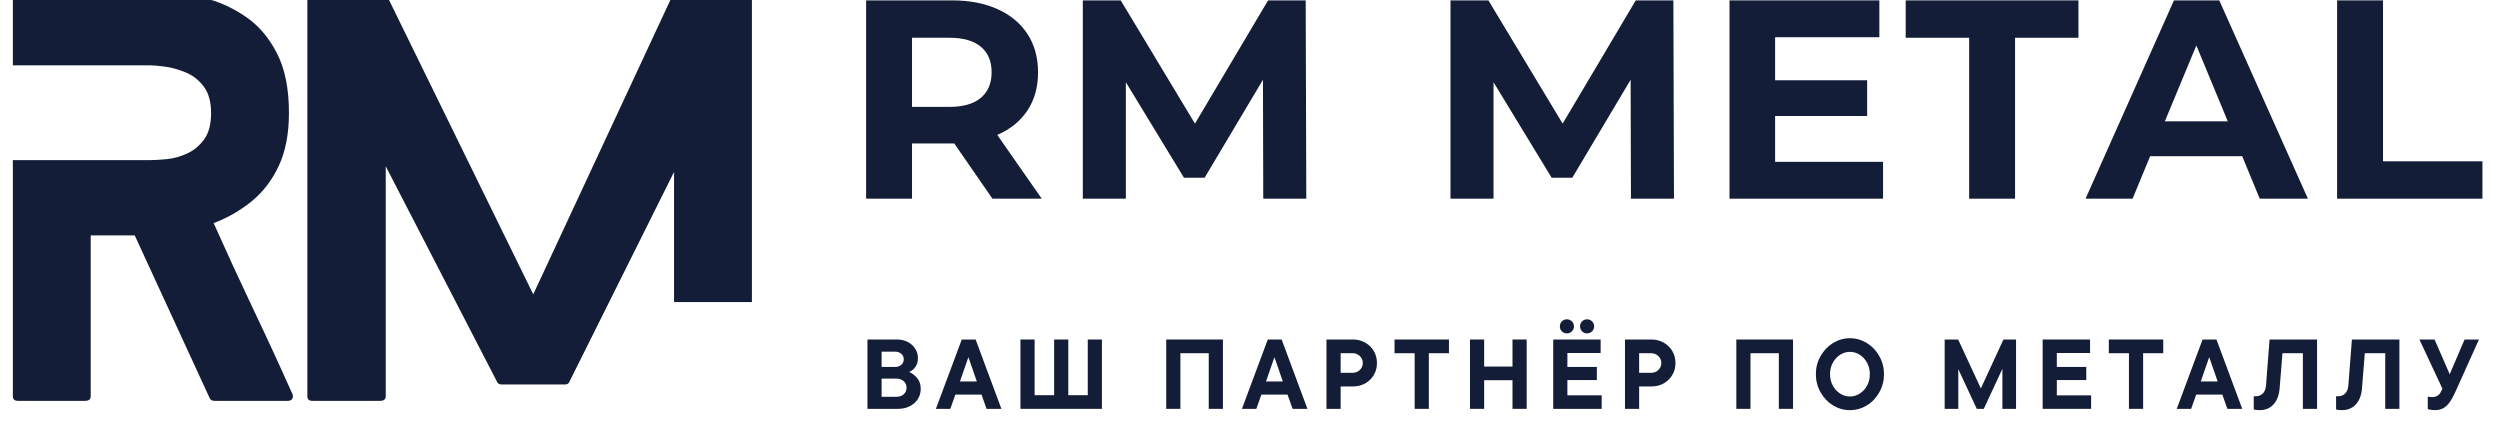
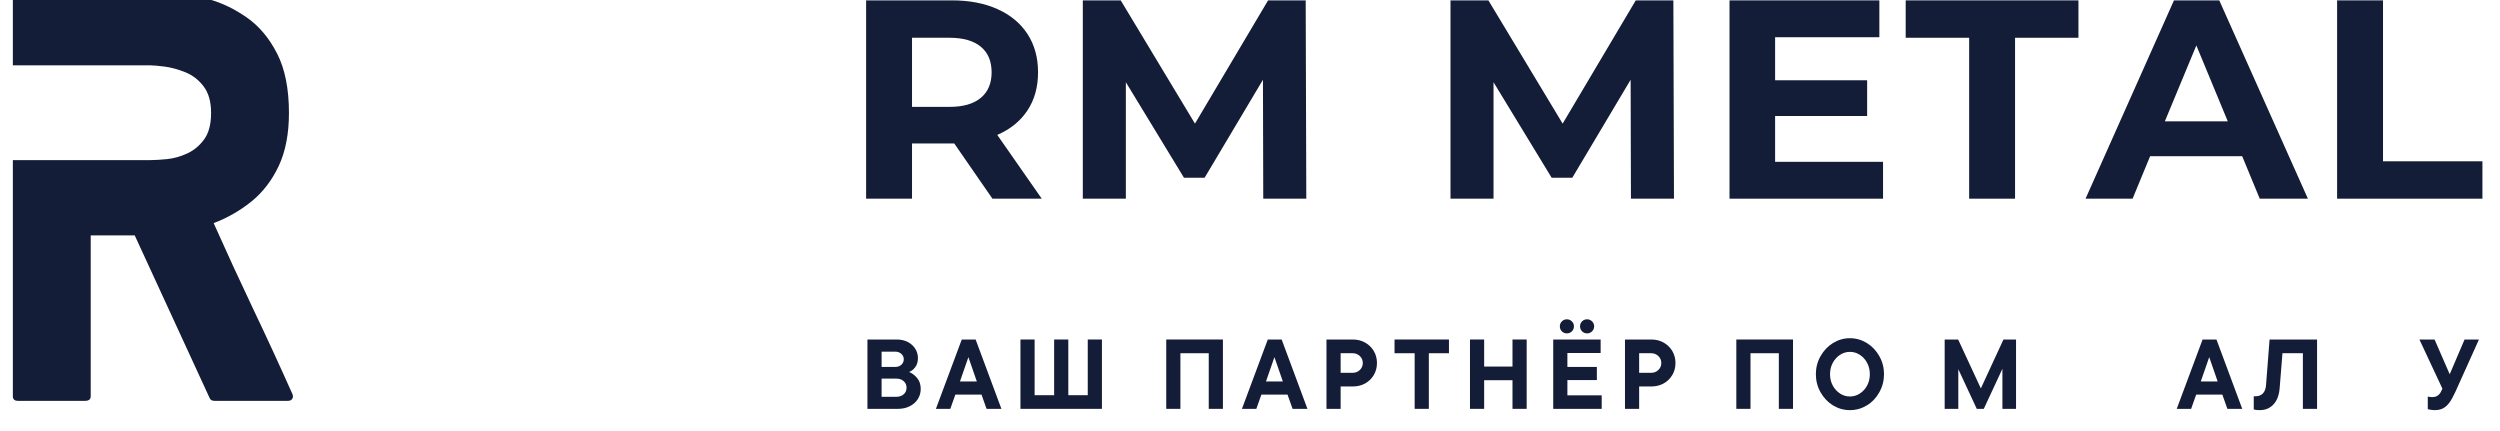
<svg xmlns="http://www.w3.org/2000/svg" width="691" zoomAndPan="magnify" viewBox="0 0 518.25 89.25" height="119" preserveAspectRatio="xMidYMid meet" version="1.0">
  <defs>
    <g />
  </defs>
  <g fill="#141d37" fill-opacity="1">
    <g transform="translate(178.382, 84.754)">
      <g>
        <path d="M 10.062 -7.641 C 10.688 -7.398 11.242 -6.984 11.734 -6.391 C 12.234 -5.805 12.484 -5.047 12.484 -4.109 C 12.484 -3.359 12.285 -2.664 11.891 -2.031 C 11.492 -1.406 10.938 -0.91 10.219 -0.547 C 9.5 -0.18 8.688 0 7.781 0 L 1.438 0 L 1.438 -14.375 L 7.531 -14.375 C 8.383 -14.375 9.141 -14.203 9.797 -13.859 C 10.461 -13.516 10.977 -13.051 11.344 -12.469 C 11.719 -11.883 11.906 -11.238 11.906 -10.531 C 11.906 -9.758 11.719 -9.129 11.344 -8.641 C 10.977 -8.148 10.551 -7.816 10.062 -7.641 Z M 4.375 -11.859 L 4.375 -8.688 L 7.188 -8.688 C 7.707 -8.688 8.133 -8.836 8.469 -9.141 C 8.801 -9.441 8.969 -9.82 8.969 -10.281 C 8.969 -10.738 8.797 -11.113 8.453 -11.406 C 8.117 -11.707 7.695 -11.859 7.188 -11.859 Z M 7.453 -2.5 C 8.066 -2.5 8.566 -2.672 8.953 -3.016 C 9.348 -3.367 9.547 -3.828 9.547 -4.391 C 9.547 -4.941 9.348 -5.391 8.953 -5.734 C 8.566 -6.086 8.066 -6.266 7.453 -6.266 L 4.375 -6.266 L 4.375 -2.5 Z M 7.453 -2.5 " />
      </g>
    </g>
  </g>
  <g fill="#141d37" fill-opacity="1">
    <g transform="translate(194.139, 84.754)">
      <g>
        <path d="M 13.453 0 L 10.375 0 L 9.328 -2.953 L 3.906 -2.953 L 2.859 0 L -0.125 0 L 5.234 -14.375 L 8.109 -14.375 Z M 8.359 -5.672 L 6.609 -10.719 L 4.859 -5.672 Z M 8.359 -5.672 " />
      </g>
    </g>
  </g>
  <g fill="#141d37" fill-opacity="1">
    <g transform="translate(210.101, 84.754)">
      <g>
        <path d="M 15.391 -2.828 L 15.391 -14.375 L 18.328 -14.375 L 18.328 0 L 1.438 0 L 1.438 -14.375 L 4.375 -14.375 L 4.375 -2.828 L 8.422 -2.828 L 8.422 -14.375 L 11.359 -14.375 L 11.359 -2.828 Z M 15.391 -2.828 " />
      </g>
    </g>
  </g>
  <g fill="#141d37" fill-opacity="1">
    <g transform="translate(232.505, 84.754)">
      <g />
    </g>
  </g>
  <g fill="#141d37" fill-opacity="1">
    <g transform="translate(240.323, 84.754)">
      <g>
        <path d="M 4.375 0 L 1.438 0 L 1.438 -14.375 L 13.188 -14.375 L 13.188 0 L 10.25 0 L 10.25 -11.531 L 4.375 -11.531 Z M 4.375 0 " />
      </g>
    </g>
  </g>
  <g fill="#141d37" fill-opacity="1">
    <g transform="translate(257.578, 84.754)">
      <g>
        <path d="M 13.453 0 L 10.375 0 L 9.328 -2.953 L 3.906 -2.953 L 2.859 0 L -0.125 0 L 5.234 -14.375 L 8.109 -14.375 Z M 8.359 -5.672 L 6.609 -10.719 L 4.859 -5.672 Z M 8.359 -5.672 " />
      </g>
    </g>
  </g>
  <g fill="#141d37" fill-opacity="1">
    <g transform="translate(273.54, 84.754)">
      <g>
        <path d="M 6.922 -14.375 C 7.848 -14.375 8.691 -14.16 9.453 -13.734 C 10.211 -13.305 10.812 -12.723 11.25 -11.984 C 11.688 -11.242 11.906 -10.414 11.906 -9.5 C 11.906 -8.582 11.688 -7.754 11.25 -7.016 C 10.812 -6.273 10.211 -5.691 9.453 -5.266 C 8.691 -4.848 7.848 -4.641 6.922 -4.641 L 4.375 -4.641 L 4.375 0 L 1.438 0 L 1.438 -14.375 Z M 6.859 -7.469 C 7.441 -7.469 7.938 -7.66 8.344 -8.047 C 8.758 -8.441 8.969 -8.926 8.969 -9.5 C 8.969 -10.082 8.758 -10.566 8.344 -10.953 C 7.938 -11.336 7.441 -11.531 6.859 -11.531 L 4.375 -11.531 L 4.375 -7.469 Z M 6.859 -7.469 " />
      </g>
    </g>
  </g>
  <g fill="#141d37" fill-opacity="1">
    <g transform="translate(288.805, 84.754)">
      <g>
        <path d="M 7.391 0 L 4.453 0 L 4.453 -11.531 L 0.281 -11.531 L 0.281 -14.375 L 11.562 -14.375 L 11.562 -11.531 L 7.391 -11.531 Z M 7.391 0 " />
      </g>
    </g>
  </g>
  <g fill="#141d37" fill-opacity="1">
    <g transform="translate(303.29, 84.754)">
      <g>
        <path d="M 10.25 -8.766 L 10.25 -14.375 L 13.188 -14.375 L 13.188 0 L 10.25 0 L 10.25 -5.938 L 4.375 -5.938 L 4.375 0 L 1.438 0 L 1.438 -14.375 L 4.375 -14.375 L 4.375 -8.766 Z M 10.25 -8.766 " />
      </g>
    </g>
  </g>
  <g fill="#141d37" fill-opacity="1">
    <g transform="translate(320.545, 84.754)">
      <g>
        <path d="M 4.375 -5.969 L 4.375 -2.797 L 11.484 -2.797 L 11.484 0 L 1.438 0 L 1.438 -14.375 L 11.266 -14.375 L 11.266 -11.578 L 4.375 -11.578 L 4.375 -8.688 L 10.484 -8.688 L 10.484 -5.969 Z M 4.266 -15.641 C 3.867 -15.641 3.523 -15.781 3.234 -16.062 C 2.953 -16.344 2.812 -16.691 2.812 -17.109 C 2.812 -17.516 2.953 -17.859 3.234 -18.141 C 3.523 -18.422 3.867 -18.562 4.266 -18.562 C 4.66 -18.562 5.004 -18.422 5.297 -18.141 C 5.586 -17.859 5.734 -17.516 5.734 -17.109 C 5.734 -16.691 5.586 -16.344 5.297 -16.062 C 5.004 -15.781 4.66 -15.641 4.266 -15.641 Z M 8.453 -15.641 C 8.055 -15.641 7.711 -15.781 7.422 -16.062 C 7.141 -16.344 7 -16.691 7 -17.109 C 7 -17.516 7.141 -17.859 7.422 -18.141 C 7.711 -18.422 8.055 -18.562 8.453 -18.562 C 8.848 -18.562 9.191 -18.422 9.484 -18.141 C 9.773 -17.859 9.922 -17.516 9.922 -17.109 C 9.922 -16.691 9.773 -16.344 9.484 -16.062 C 9.191 -15.781 8.848 -15.641 8.453 -15.641 Z M 8.453 -15.641 " />
      </g>
    </g>
  </g>
  <g fill="#141d37" fill-opacity="1">
    <g transform="translate(335.42, 84.754)">
      <g>
        <path d="M 6.922 -14.375 C 7.848 -14.375 8.691 -14.16 9.453 -13.734 C 10.211 -13.305 10.812 -12.723 11.25 -11.984 C 11.688 -11.242 11.906 -10.414 11.906 -9.5 C 11.906 -8.582 11.688 -7.754 11.25 -7.016 C 10.812 -6.273 10.211 -5.691 9.453 -5.266 C 8.691 -4.848 7.848 -4.641 6.922 -4.641 L 4.375 -4.641 L 4.375 0 L 1.438 0 L 1.438 -14.375 Z M 6.859 -7.469 C 7.441 -7.469 7.938 -7.66 8.344 -8.047 C 8.758 -8.441 8.969 -8.926 8.969 -9.5 C 8.969 -10.082 8.758 -10.566 8.344 -10.953 C 7.938 -11.336 7.441 -11.531 6.859 -11.531 L 4.375 -11.531 L 4.375 -7.469 Z M 6.859 -7.469 " />
      </g>
    </g>
  </g>
  <g fill="#141d37" fill-opacity="1">
    <g transform="translate(350.684, 84.754)">
      <g />
    </g>
  </g>
  <g fill="#141d37" fill-opacity="1">
    <g transform="translate(358.503, 84.754)">
      <g>
        <path d="M 4.375 0 L 1.438 0 L 1.438 -14.375 L 13.188 -14.375 L 13.188 0 L 10.25 0 L 10.25 -11.531 L 4.375 -11.531 Z M 4.375 0 " />
      </g>
    </g>
  </g>
  <g fill="#141d37" fill-opacity="1">
    <g transform="translate(375.757, 84.754)">
      <g>
        <path d="M 7.734 0.266 C 6.473 0.266 5.301 -0.062 4.219 -0.719 C 3.145 -1.383 2.285 -2.289 1.641 -3.438 C 0.992 -4.582 0.672 -5.832 0.672 -7.188 C 0.672 -8.539 0.992 -9.785 1.641 -10.922 C 2.285 -12.066 3.145 -12.973 4.219 -13.641 C 5.301 -14.305 6.473 -14.641 7.734 -14.641 C 8.992 -14.641 10.164 -14.305 11.25 -13.641 C 12.332 -12.973 13.191 -12.066 13.828 -10.922 C 14.473 -9.785 14.797 -8.539 14.797 -7.188 C 14.797 -5.832 14.473 -4.582 13.828 -3.438 C 13.191 -2.289 12.332 -1.383 11.25 -0.719 C 10.164 -0.062 8.992 0.266 7.734 0.266 Z M 7.734 -2.562 C 8.473 -2.562 9.156 -2.766 9.781 -3.172 C 10.414 -3.578 10.922 -4.129 11.297 -4.828 C 11.672 -5.535 11.859 -6.32 11.859 -7.188 C 11.859 -8.051 11.672 -8.832 11.297 -9.531 C 10.922 -10.238 10.414 -10.797 9.781 -11.203 C 9.156 -11.609 8.473 -11.812 7.734 -11.812 C 6.992 -11.812 6.312 -11.609 5.688 -11.203 C 5.062 -10.797 4.555 -10.238 4.172 -9.531 C 3.797 -8.832 3.609 -8.051 3.609 -7.188 C 3.609 -6.32 3.797 -5.535 4.172 -4.828 C 4.555 -4.129 5.062 -3.578 5.688 -3.172 C 6.312 -2.766 6.992 -2.562 7.734 -2.562 Z M 7.734 -2.562 " />
      </g>
    </g>
  </g>
  <g fill="#141d37" fill-opacity="1">
    <g transform="translate(393.874, 84.754)">
      <g />
    </g>
  </g>
  <g fill="#141d37" fill-opacity="1">
    <g transform="translate(401.692, 84.754)">
      <g>
        <path d="M 8.938 -4.234 L 13.625 -14.375 L 16.234 -14.375 L 16.234 0 L 13.406 0 L 13.406 -8.297 L 9.547 0 L 8.094 0 L 4.266 -8.219 L 4.266 0 L 1.438 0 L 1.438 -14.375 L 4.234 -14.375 Z M 8.938 -4.234 " />
      </g>
    </g>
  </g>
  <g fill="#141d37" fill-opacity="1">
    <g transform="translate(422.003, 84.754)">
      <g>
-         <path d="M 4.375 -5.969 L 4.375 -2.797 L 11.484 -2.797 L 11.484 0 L 1.438 0 L 1.438 -14.375 L 11.266 -14.375 L 11.266 -11.578 L 4.375 -11.578 L 4.375 -8.688 L 10.484 -8.688 L 10.484 -5.969 Z M 4.375 -5.969 " />
-       </g>
+         </g>
    </g>
  </g>
  <g fill="#141d37" fill-opacity="1">
    <g transform="translate(436.878, 84.754)">
      <g>
-         <path d="M 7.391 0 L 4.453 0 L 4.453 -11.531 L 0.281 -11.531 L 0.281 -14.375 L 11.562 -14.375 L 11.562 -11.531 L 7.391 -11.531 Z M 7.391 0 " />
-       </g>
+         </g>
    </g>
  </g>
  <g fill="#141d37" fill-opacity="1">
    <g transform="translate(451.363, 84.754)">
      <g>
        <path d="M 13.453 0 L 10.375 0 L 9.328 -2.953 L 3.906 -2.953 L 2.859 0 L -0.125 0 L 5.234 -14.375 L 8.109 -14.375 Z M 8.359 -5.672 L 6.609 -10.719 L 4.859 -5.672 Z M 8.359 -5.672 " />
      </g>
    </g>
  </g>
  <g fill="#141d37" fill-opacity="1">
    <g transform="translate(467.326, 84.754)">
      <g>
        <path d="M 1.109 0.266 C 0.547 0.266 0.133 0.219 -0.125 0.125 L -0.125 -2.609 L 0.266 -2.609 C 0.879 -2.609 1.379 -2.801 1.766 -3.188 C 2.148 -3.582 2.367 -4.156 2.422 -4.906 L 3.156 -14.375 L 13 -14.375 L 13 0 L 10.062 0 L 10.062 -11.531 L 5.828 -11.531 L 5.25 -4.328 C 5.133 -2.848 4.707 -1.711 3.969 -0.922 C 3.238 -0.129 2.285 0.266 1.109 0.266 Z M 1.109 0.266 " />
      </g>
    </g>
  </g>
  <g fill="#141d37" fill-opacity="1">
    <g transform="translate(484.396, 84.754)">
      <g>
-         <path d="M 1.109 0.266 C 0.547 0.266 0.133 0.219 -0.125 0.125 L -0.125 -2.609 L 0.266 -2.609 C 0.879 -2.609 1.379 -2.801 1.766 -3.188 C 2.148 -3.582 2.367 -4.156 2.422 -4.906 L 3.156 -14.375 L 13 -14.375 L 13 0 L 10.062 0 L 10.062 -11.531 L 5.828 -11.531 L 5.25 -4.328 C 5.133 -2.848 4.707 -1.711 3.969 -0.922 C 3.238 -0.129 2.285 0.266 1.109 0.266 Z M 1.109 0.266 " />
-       </g>
+         </g>
    </g>
  </g>
  <g fill="#141d37" fill-opacity="1">
    <g transform="translate(501.466, 84.754)">
      <g>
        <path d="M 9.438 -14.375 L 12.422 -14.375 L 7.5 -3.453 C 7.082 -2.535 6.676 -1.812 6.281 -1.281 C 5.895 -0.758 5.461 -0.367 4.984 -0.109 C 4.504 0.141 3.926 0.266 3.25 0.266 C 2.957 0.266 2.672 0.238 2.391 0.188 C 2.109 0.145 1.914 0.098 1.812 0.047 L 1.812 -2.547 C 2.07 -2.473 2.383 -2.438 2.75 -2.438 C 3.613 -2.438 4.227 -2.844 4.594 -3.656 L 4.844 -4.188 L 0.078 -14.375 L 3.219 -14.375 L 6.359 -7.172 Z M 9.438 -14.375 " />
      </g>
    </g>
  </g>
  <g fill="#141d37" fill-opacity="1">
    <g transform="translate(2.664, 83.096)">
      <g>
        <path d="M 57.969 -1.375 C 58.113 -1.02 58.098 -0.703 57.922 -0.422 C 57.742 -0.141 57.441 0 57.016 0 L 41.828 0 C 41.266 0 40.91 -0.211 40.766 -0.641 L 25.266 -34.297 L 16.141 -34.297 L 16.141 -0.953 C 16.141 -0.316 15.75 0 14.969 0 L 1.062 0 C 0.352 0 0 -0.316 0 -0.953 L 0 -49.906 L 28.562 -49.906 C 29.406 -49.906 30.535 -49.973 31.953 -50.109 C 33.367 -50.254 34.766 -50.645 36.141 -51.281 C 37.523 -51.914 38.695 -52.891 39.656 -54.203 C 40.613 -55.516 41.094 -57.336 41.094 -59.672 C 41.094 -62.004 40.578 -63.844 39.547 -65.188 C 38.523 -66.531 37.27 -67.504 35.781 -68.109 C 34.289 -68.711 32.875 -69.102 31.531 -69.281 C 30.188 -69.457 29.195 -69.547 28.562 -69.547 L 0 -69.547 L 0 -83.984 C 0 -84.617 0.352 -84.938 1.062 -84.938 L 28.562 -84.938 C 29.551 -84.938 31.141 -84.848 33.328 -84.672 C 35.523 -84.492 37.984 -84.016 40.703 -83.234 C 43.43 -82.461 46.051 -81.191 48.562 -79.422 C 51.082 -77.648 53.156 -75.172 54.781 -71.984 C 56.414 -68.797 57.234 -64.691 57.234 -59.672 C 57.234 -55.348 56.523 -51.68 55.109 -48.672 C 53.691 -45.672 51.797 -43.211 49.422 -41.297 C 47.047 -39.391 44.445 -37.906 41.625 -36.844 C 44.312 -30.82 47.051 -24.875 49.844 -19 C 52.645 -13.125 55.352 -7.25 57.969 -1.375 Z M 57.969 -1.375 " />
      </g>
    </g>
  </g>
  <g fill="#141d37" fill-opacity="1">
    <g transform="translate(63.714, 83.096)">
      <g>
-         <path d="M 76.016 -20.484 L 76.016 -47.453 L 54.359 -4.031 C 54.211 -3.602 53.895 -3.391 53.406 -3.391 L 40.344 -3.391 C 39.781 -3.391 39.426 -3.602 39.281 -4.031 L 16.25 -48.625 L 16.25 -0.953 C 16.25 -0.316 15.859 0 15.078 0 L 1.062 0 C 0.352 0 0 -0.316 0 -0.953 L 0 -83.984 C 0 -84.617 0.352 -84.938 1.062 -84.938 L 15.281 -84.938 C 15.852 -84.938 16.207 -84.723 16.344 -84.297 L 46.828 -22.078 L 75.812 -84.297 C 76.094 -84.723 76.477 -84.938 76.969 -84.938 L 90.984 -84.938 C 91.766 -84.938 92.156 -84.617 92.156 -83.984 L 92.156 -20.484 Z M 76.016 -20.484 " />
-       </g>
+         </g>
    </g>
  </g>
  <g fill="#141d37" fill-opacity="1">
    <g transform="translate(174.671, 41.187)">
      <g>
        <path d="M 31.062 0 L 23.141 -11.453 L 14.391 -11.453 L 14.391 0 L 4.875 0 L 4.875 -41.109 L 22.672 -41.109 C 26.305 -41.109 29.461 -40.5 32.141 -39.281 C 34.828 -38.07 36.895 -36.348 38.344 -34.109 C 39.789 -31.879 40.516 -29.238 40.516 -26.188 C 40.516 -23.133 39.781 -20.5 38.312 -18.281 C 36.844 -16.07 34.758 -14.383 32.062 -13.219 L 41.281 0 Z M 30.891 -26.188 C 30.891 -28.5 30.145 -30.27 28.656 -31.5 C 27.164 -32.738 24.992 -33.359 22.141 -33.359 L 14.391 -33.359 L 14.391 -19.031 L 22.141 -19.031 C 24.992 -19.031 27.164 -19.656 28.656 -20.906 C 30.145 -22.156 30.891 -23.914 30.891 -26.188 Z M 30.891 -26.188 " />
      </g>
    </g>
  </g>
  <g fill="#141d37" fill-opacity="1">
    <g transform="translate(219.592, 41.187)">
      <g>
        <path d="M 42.281 0 L 42.219 -24.656 L 30.125 -4.344 L 25.844 -4.344 L 13.797 -24.141 L 13.797 0 L 4.875 0 L 4.875 -41.109 L 12.734 -41.109 L 28.125 -15.562 L 43.281 -41.109 L 51.078 -41.109 L 51.203 0 Z M 42.281 0 " />
      </g>
    </g>
  </g>
  <g fill="#141d37" fill-opacity="1">
    <g transform="translate(277.432, 41.187)">
      <g />
    </g>
  </g>
  <g fill="#141d37" fill-opacity="1">
    <g transform="translate(295.812, 41.187)">
      <g>
        <path d="M 42.281 0 L 42.219 -24.656 L 30.125 -4.344 L 25.844 -4.344 L 13.797 -24.141 L 13.797 0 L 4.875 0 L 4.875 -41.109 L 12.734 -41.109 L 28.125 -15.562 L 43.281 -41.109 L 51.078 -41.109 L 51.203 0 Z M 42.281 0 " />
      </g>
    </g>
  </g>
  <g fill="#141d37" fill-opacity="1">
    <g transform="translate(353.652, 41.187)">
      <g>
        <path d="M 36.703 -7.641 L 36.703 0 L 4.875 0 L 4.875 -41.109 L 35.938 -41.109 L 35.938 -33.469 L 14.328 -33.469 L 14.328 -24.547 L 33.406 -24.547 L 33.406 -17.141 L 14.328 -17.141 L 14.328 -7.641 Z M 36.703 -7.641 " />
      </g>
    </g>
  </g>
  <g fill="#141d37" fill-opacity="1">
    <g transform="translate(394.815, 41.187)">
      <g>
        <path d="M 13.391 -33.359 L 0.234 -33.359 L 0.234 -41.109 L 36.047 -41.109 L 36.047 -33.359 L 22.906 -33.359 L 22.906 0 L 13.391 0 Z M 13.391 -33.359 " />
      </g>
    </g>
  </g>
  <g fill="#141d37" fill-opacity="1">
    <g transform="translate(432.866, 41.187)">
      <g>
        <path d="M 31.938 -8.812 L 12.859 -8.812 L 9.219 0 L -0.531 0 L 17.797 -41.109 L 27.188 -41.109 L 45.562 0 L 35.578 0 Z M 28.953 -16.031 L 22.438 -31.766 L 15.906 -16.031 Z M 28.953 -16.031 " />
      </g>
    </g>
  </g>
  <g fill="#141d37" fill-opacity="1">
    <g transform="translate(479.607, 41.187)">
      <g>
        <path d="M 4.875 -41.109 L 14.391 -41.109 L 14.391 -7.75 L 35 -7.75 L 35 0 L 4.875 0 Z M 4.875 -41.109 " />
      </g>
    </g>
  </g>
</svg>